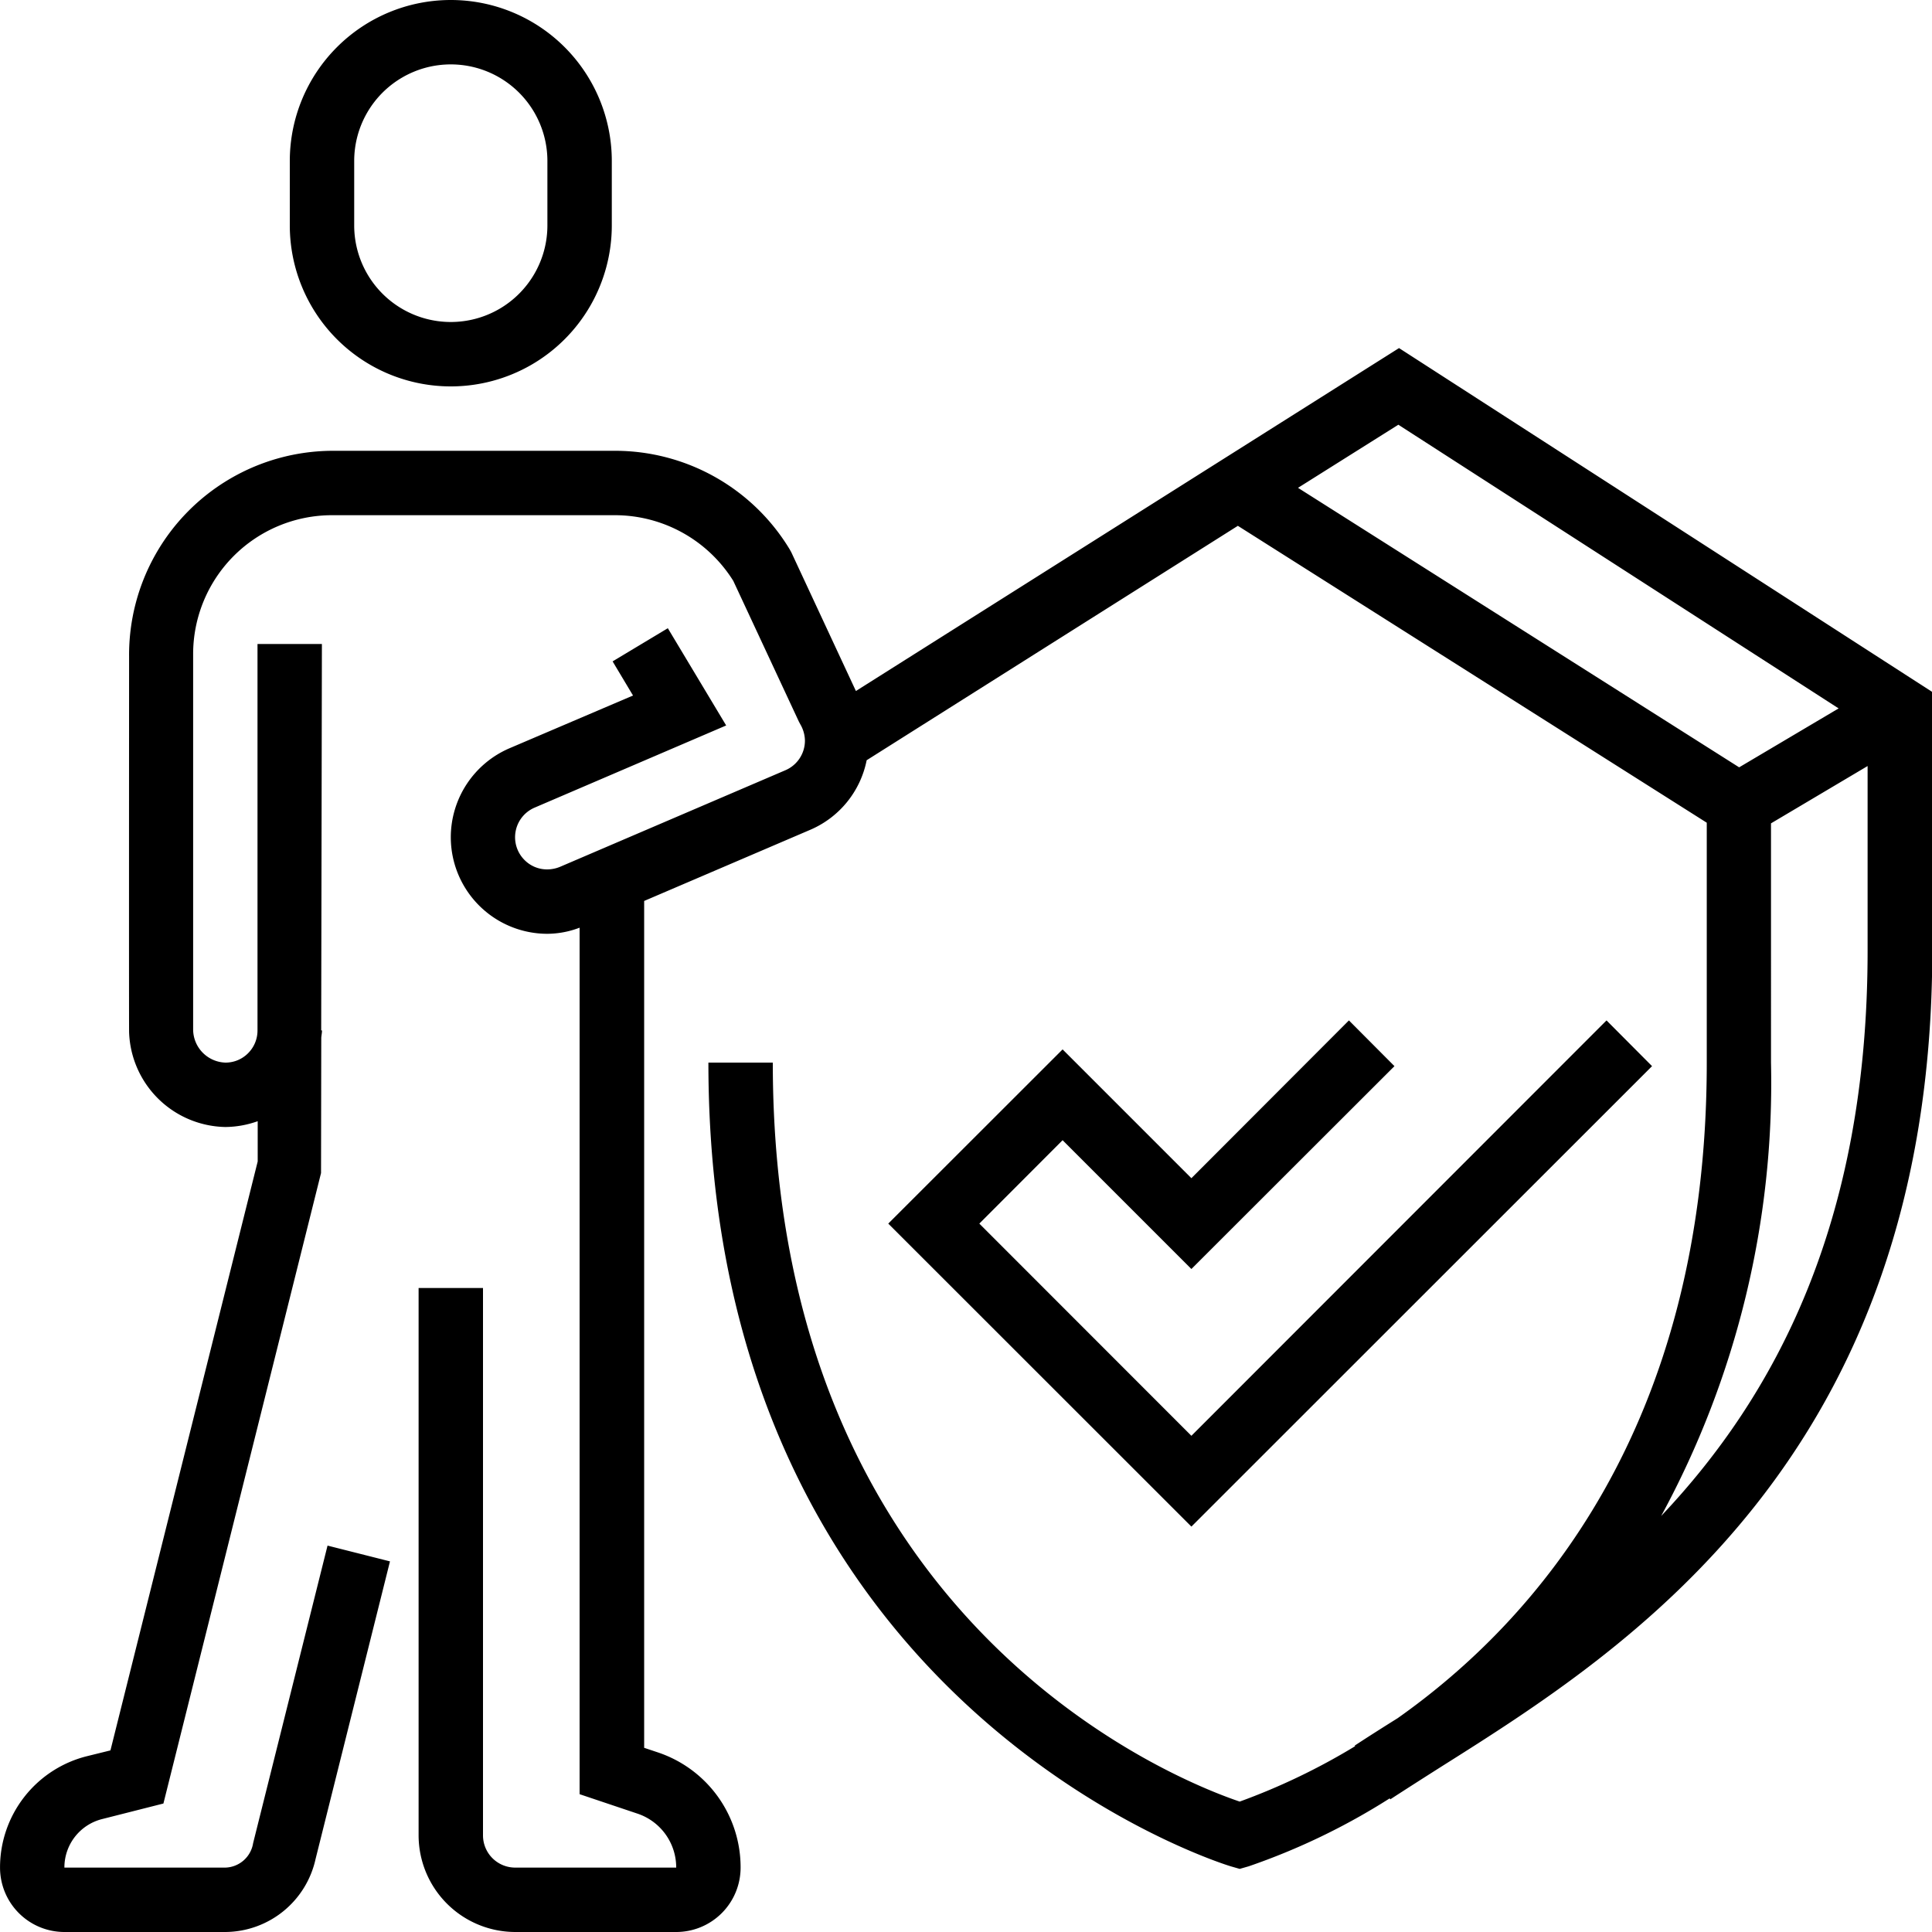
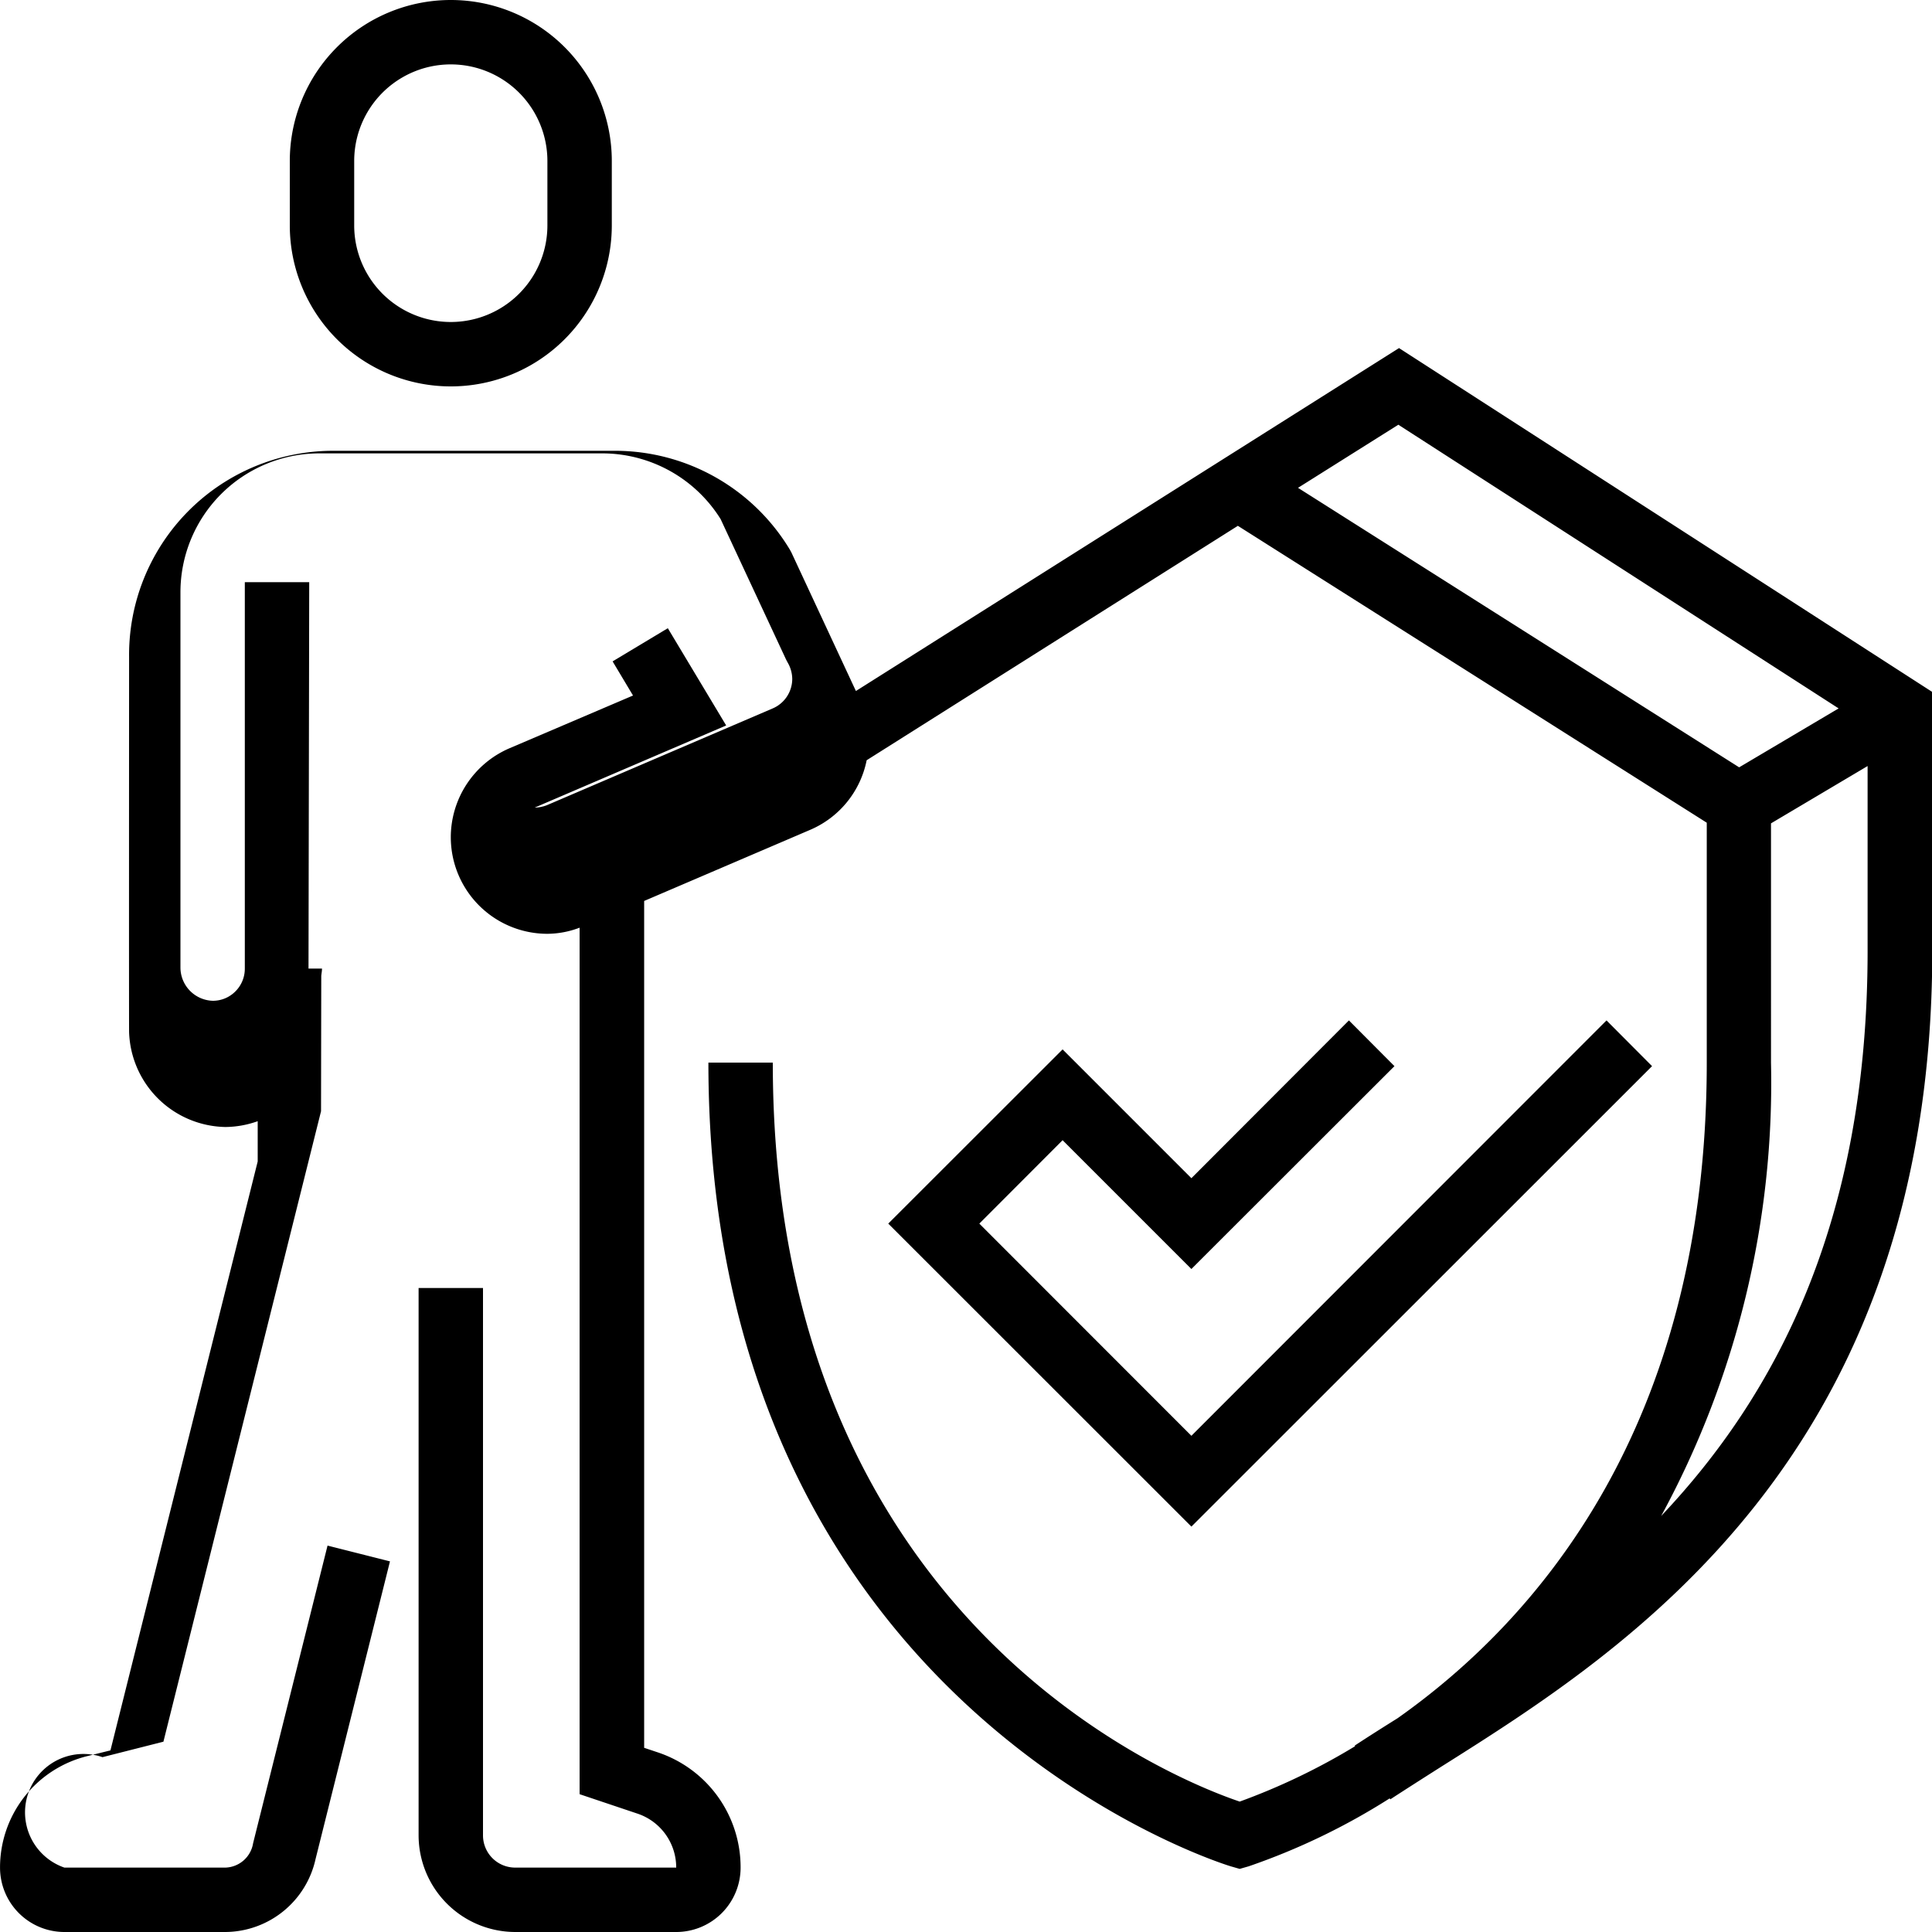
<svg xmlns="http://www.w3.org/2000/svg" width="60" height="60" viewBox="0 0 60 60">
  <defs>
    <style>
      .cls-1 {
        fill-rule: evenodd;
      }
    </style>
  </defs>
-   <path id="str1_bl4_ic1.svg" class="cls-1" d="M647.392,2799.69l1.414,1.42-14.306,14.3-9.414-9.41,5.414-5.41,4,4,4.892-4.9,1.414,1.42-6.306,6.3-4-4-2.586,2.59,6.586,6.59Zm-5.123,23.17c-0.567.36-1.1,0.7-1.592,1.02l-0.019-.03a20.66,20.66,0,0,1-4.379,2.11l-0.279.08-0.279-.08c-0.162-.05-16.221-4.94-16.221-24.96h2c0,17.28,12.4,22.24,14.5,22.95a20.132,20.132,0,0,0,3.584-1.72l-0.011-.02c0.411-.27.868-0.56,1.332-0.85,4.265-3.01,9.6-9.02,9.6-20.36v-7.45l-14.562-9.22-11.528,7.28a2.983,2.983,0,0,1-1.728,2.15l-5.182,2.22v26.3l0.419,0.14A3.762,3.762,0,0,1,620.5,2826a2,2,0,0,1-2,2h-5a3.006,3.006,0,0,1-3-3v-17h2v17a1,1,0,0,0,1,1h5a1.762,1.762,0,0,0-1.214-1.68l-1.786-.6v-26.91a2.842,2.842,0,0,1-1,.19h0a3,3,0,0,1-3-3,3.01,3.01,0,0,1,1.818-2.76l3.841-1.64-0.634-1.06,1.715-1.03,1.812,3.02-5.945,2.55a1,1,0,0,0-.316,1.63,0.983,0.983,0,0,0,.71.29h0a1.051,1.051,0,0,0,.391-0.08l7-3a1,1,0,0,0,.606-0.92,1.032,1.032,0,0,0-.146-0.51l-0.047-.09-2.032-4.36a4.335,4.335,0,0,0-3.668-2.04h-8.794a4.314,4.314,0,0,0-4.313,4.31c0,5.54,0,11.45,0,11.67a1.035,1.035,0,0,0,1,1.02h0a0.982,0.982,0,0,0,.705-0.29,0.994,0.994,0,0,0,.294-0.71v-12h2l-0.022,12H607.5c0,0.08-.017.15-0.023,0.23l-0.007,4.2-4.895,19.58-1.892.48A1.548,1.548,0,0,0,599.5,2826h5a0.9,0.9,0,0,0,.861-0.76l2.311-9.24,1.939,0.49-2.31,9.24a2.888,2.888,0,0,1-2.8,2.27h-5a2,2,0,0,1-2-2,3.562,3.562,0,0,1,2.7-3.46l0.729-.18,4.573-18.29v-1.25a3.05,3.05,0,0,1-1,.18H604.5a3.048,3.048,0,0,1-2.991-2.95c0-.03-0.006-0.1,0-11.65a6.338,6.338,0,0,1,6.313-6.4h8.794a6.338,6.338,0,0,1,5.408,3.06l0.05,0.09,2.007,4.31,16.867-10.65,16.561,10.68v8.04C657.5,2813.25,647.965,2819.27,642.269,2822.86Zm-1.342-41.67-3.116,1.96,13.7,8.68L654.6,2790Zm14.573,10.6-3,1.78V2801a28.179,28.179,0,0,1-3.411,14.08c3.529-3.73,6.411-9.09,6.411-17.55v-5.74Zm-44-11.79a5,5,0,0,1-5-5v-2a5,5,0,0,1,10,0v2A5,5,0,0,1,611.5,2780Zm3-7a3,3,0,0,0-6,0v2a3,3,0,0,0,6,0v-2Z" transform="translate(-597.5 -2768)" />
+   <path id="str1_bl4_ic1.svg" class="cls-1" d="M647.392,2799.69l1.414,1.42-14.306,14.3-9.414-9.41,5.414-5.41,4,4,4.892-4.9,1.414,1.42-6.306,6.3-4-4-2.586,2.59,6.586,6.59Zm-5.123,23.17c-0.567.36-1.1,0.7-1.592,1.02l-0.019-.03a20.66,20.66,0,0,1-4.379,2.11l-0.279.08-0.279-.08c-0.162-.05-16.221-4.94-16.221-24.96h2c0,17.28,12.4,22.24,14.5,22.95a20.132,20.132,0,0,0,3.584-1.72l-0.011-.02c0.411-.27.868-0.56,1.332-0.85,4.265-3.01,9.6-9.02,9.6-20.36v-7.45l-14.562-9.22-11.528,7.28a2.983,2.983,0,0,1-1.728,2.15l-5.182,2.22v26.3l0.419,0.14A3.762,3.762,0,0,1,620.5,2826a2,2,0,0,1-2,2h-5a3.006,3.006,0,0,1-3-3v-17h2v17a1,1,0,0,0,1,1h5a1.762,1.762,0,0,0-1.214-1.68l-1.786-.6v-26.91a2.842,2.842,0,0,1-1,.19h0a3,3,0,0,1-3-3,3.01,3.01,0,0,1,1.818-2.76l3.841-1.64-0.634-1.06,1.715-1.03,1.812,3.02-5.945,2.55h0a1.051,1.051,0,0,0,.391-0.08l7-3a1,1,0,0,0,.606-0.92,1.032,1.032,0,0,0-.146-0.51l-0.047-.09-2.032-4.36a4.335,4.335,0,0,0-3.668-2.04h-8.794a4.314,4.314,0,0,0-4.313,4.31c0,5.54,0,11.45,0,11.67a1.035,1.035,0,0,0,1,1.02h0a0.982,0.982,0,0,0,.705-0.29,0.994,0.994,0,0,0,.294-0.71v-12h2l-0.022,12H607.5c0,0.08-.017.15-0.023,0.23l-0.007,4.2-4.895,19.58-1.892.48A1.548,1.548,0,0,0,599.5,2826h5a0.9,0.9,0,0,0,.861-0.76l2.311-9.24,1.939,0.49-2.31,9.24a2.888,2.888,0,0,1-2.8,2.27h-5a2,2,0,0,1-2-2,3.562,3.562,0,0,1,2.7-3.46l0.729-.18,4.573-18.29v-1.25a3.05,3.05,0,0,1-1,.18H604.5a3.048,3.048,0,0,1-2.991-2.95c0-.03-0.006-0.1,0-11.65a6.338,6.338,0,0,1,6.313-6.4h8.794a6.338,6.338,0,0,1,5.408,3.06l0.05,0.09,2.007,4.31,16.867-10.65,16.561,10.68v8.04C657.5,2813.25,647.965,2819.27,642.269,2822.86Zm-1.342-41.67-3.116,1.96,13.7,8.68L654.6,2790Zm14.573,10.6-3,1.78V2801a28.179,28.179,0,0,1-3.411,14.08c3.529-3.73,6.411-9.09,6.411-17.55v-5.74Zm-44-11.79a5,5,0,0,1-5-5v-2a5,5,0,0,1,10,0v2A5,5,0,0,1,611.5,2780Zm3-7a3,3,0,0,0-6,0v2a3,3,0,0,0,6,0v-2Z" transform="translate(-597.5 -2768)" />
</svg>